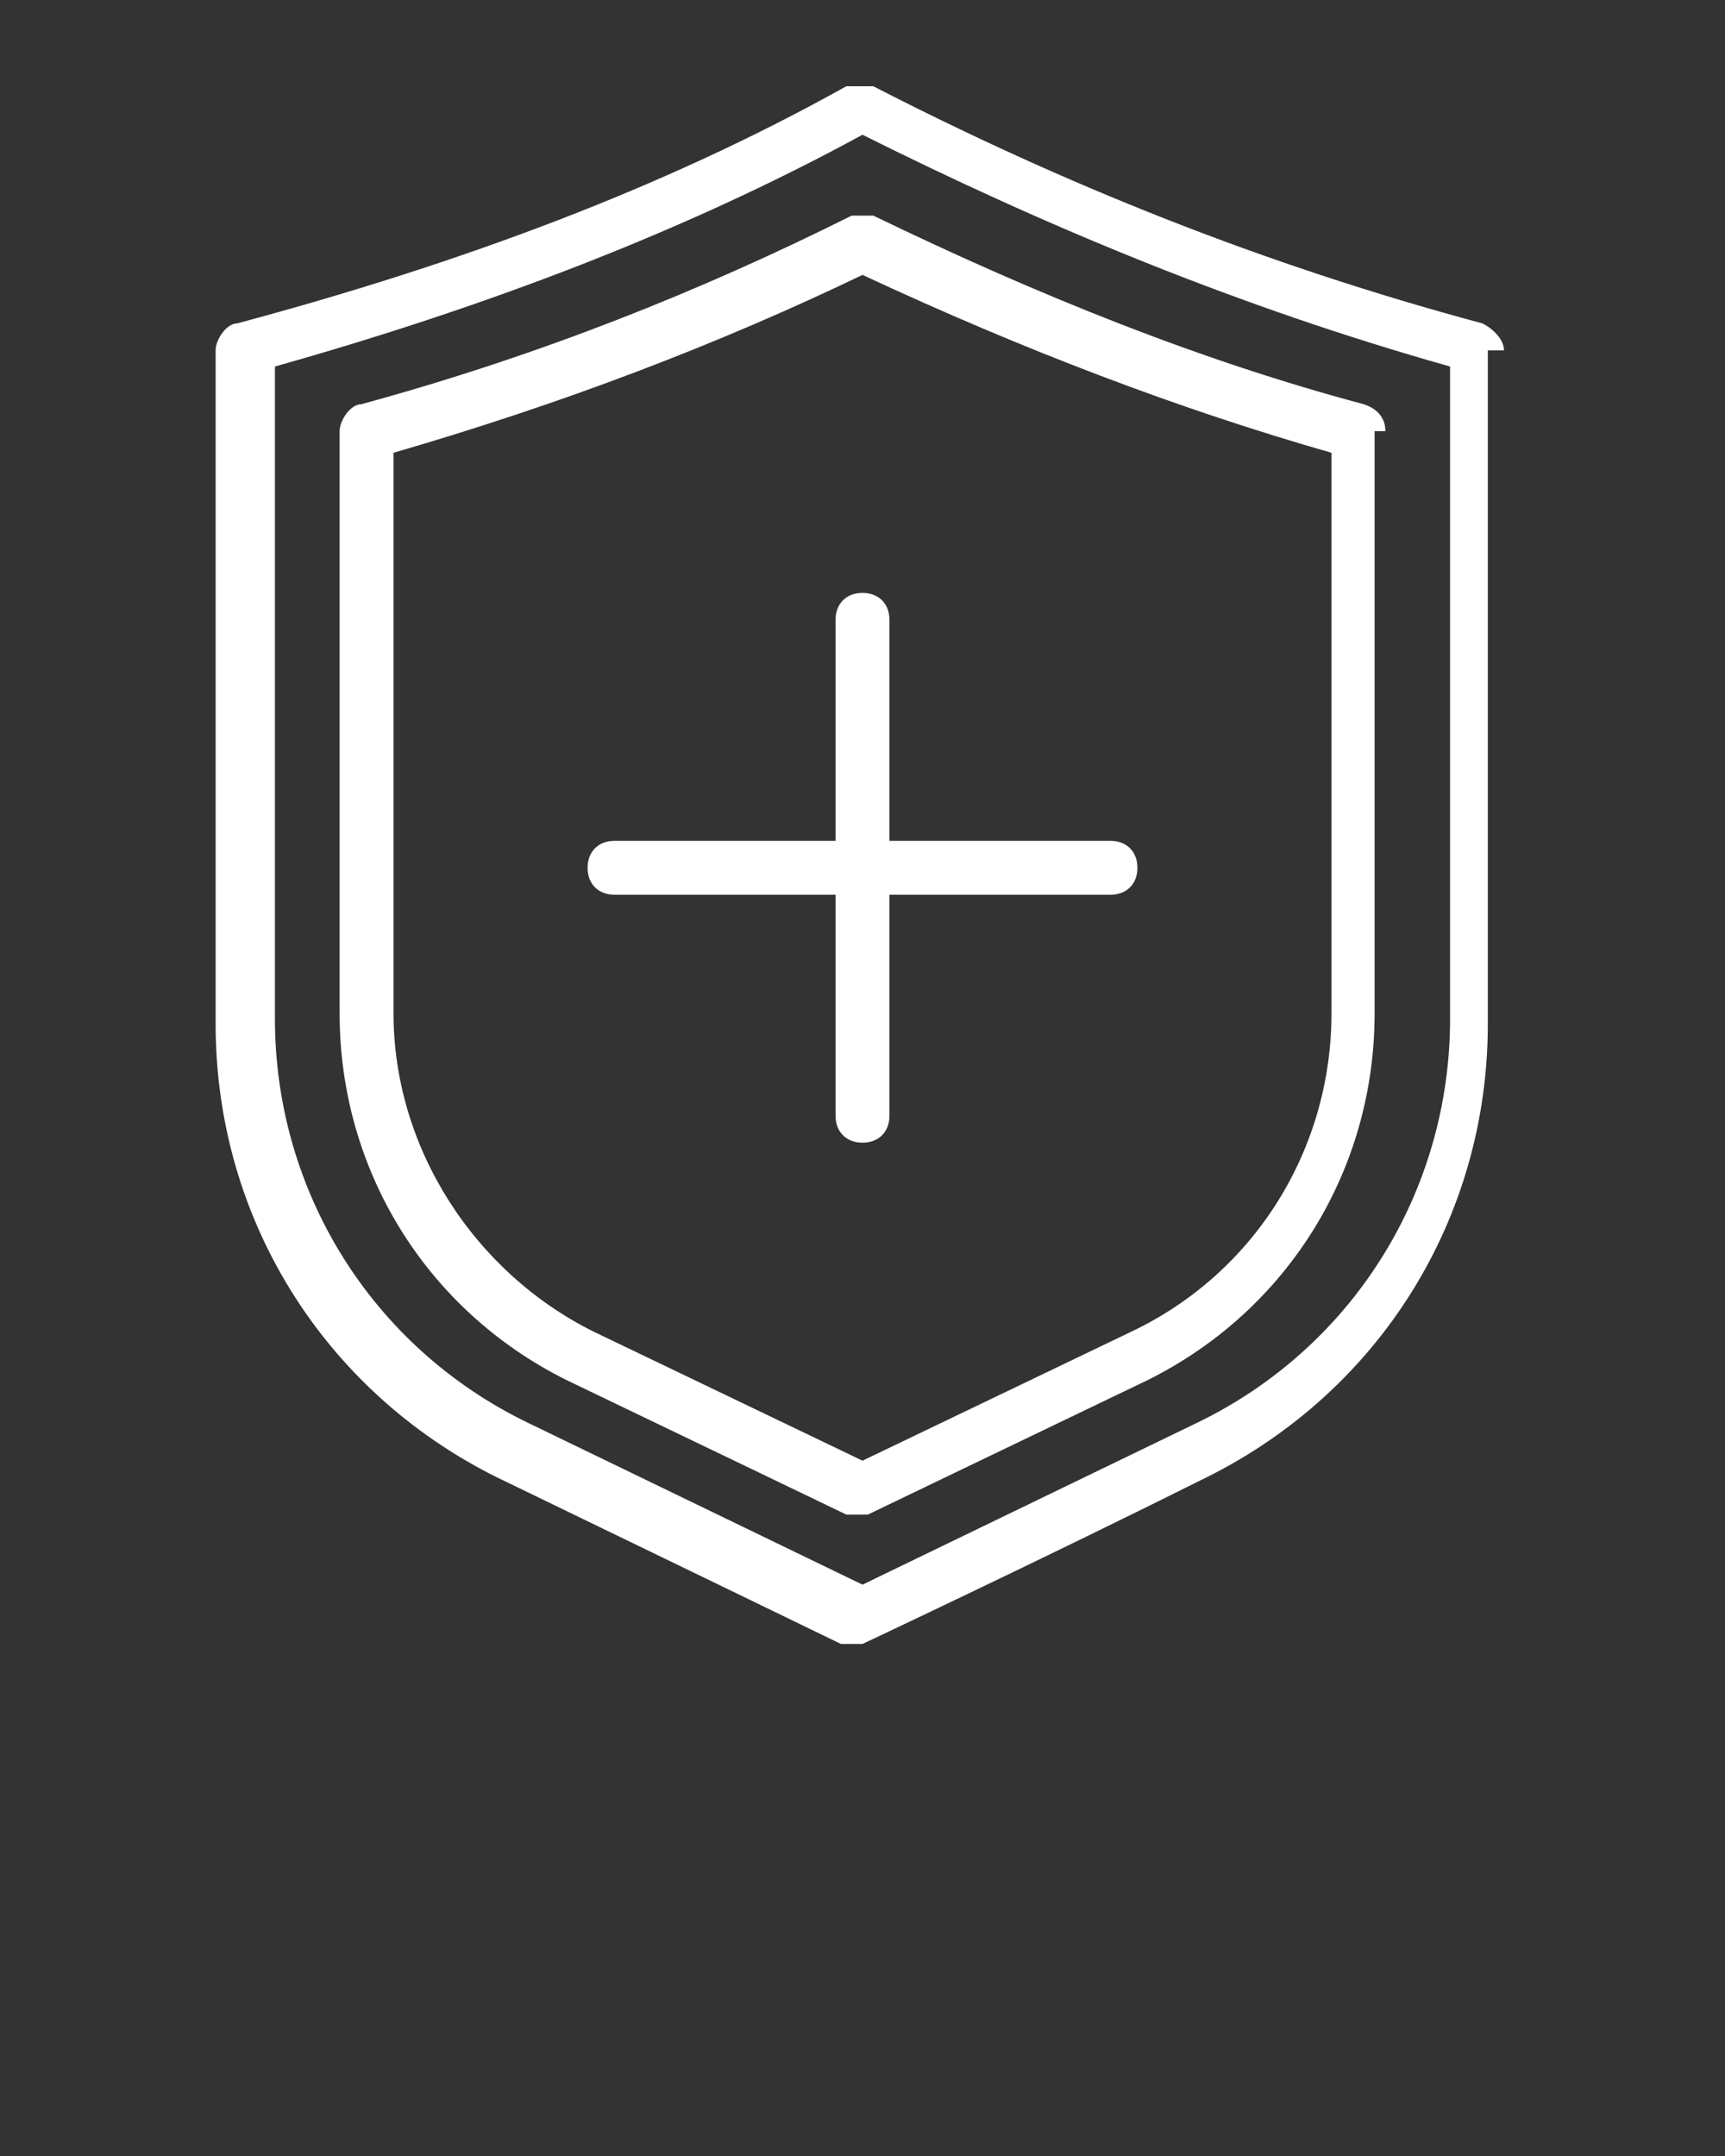
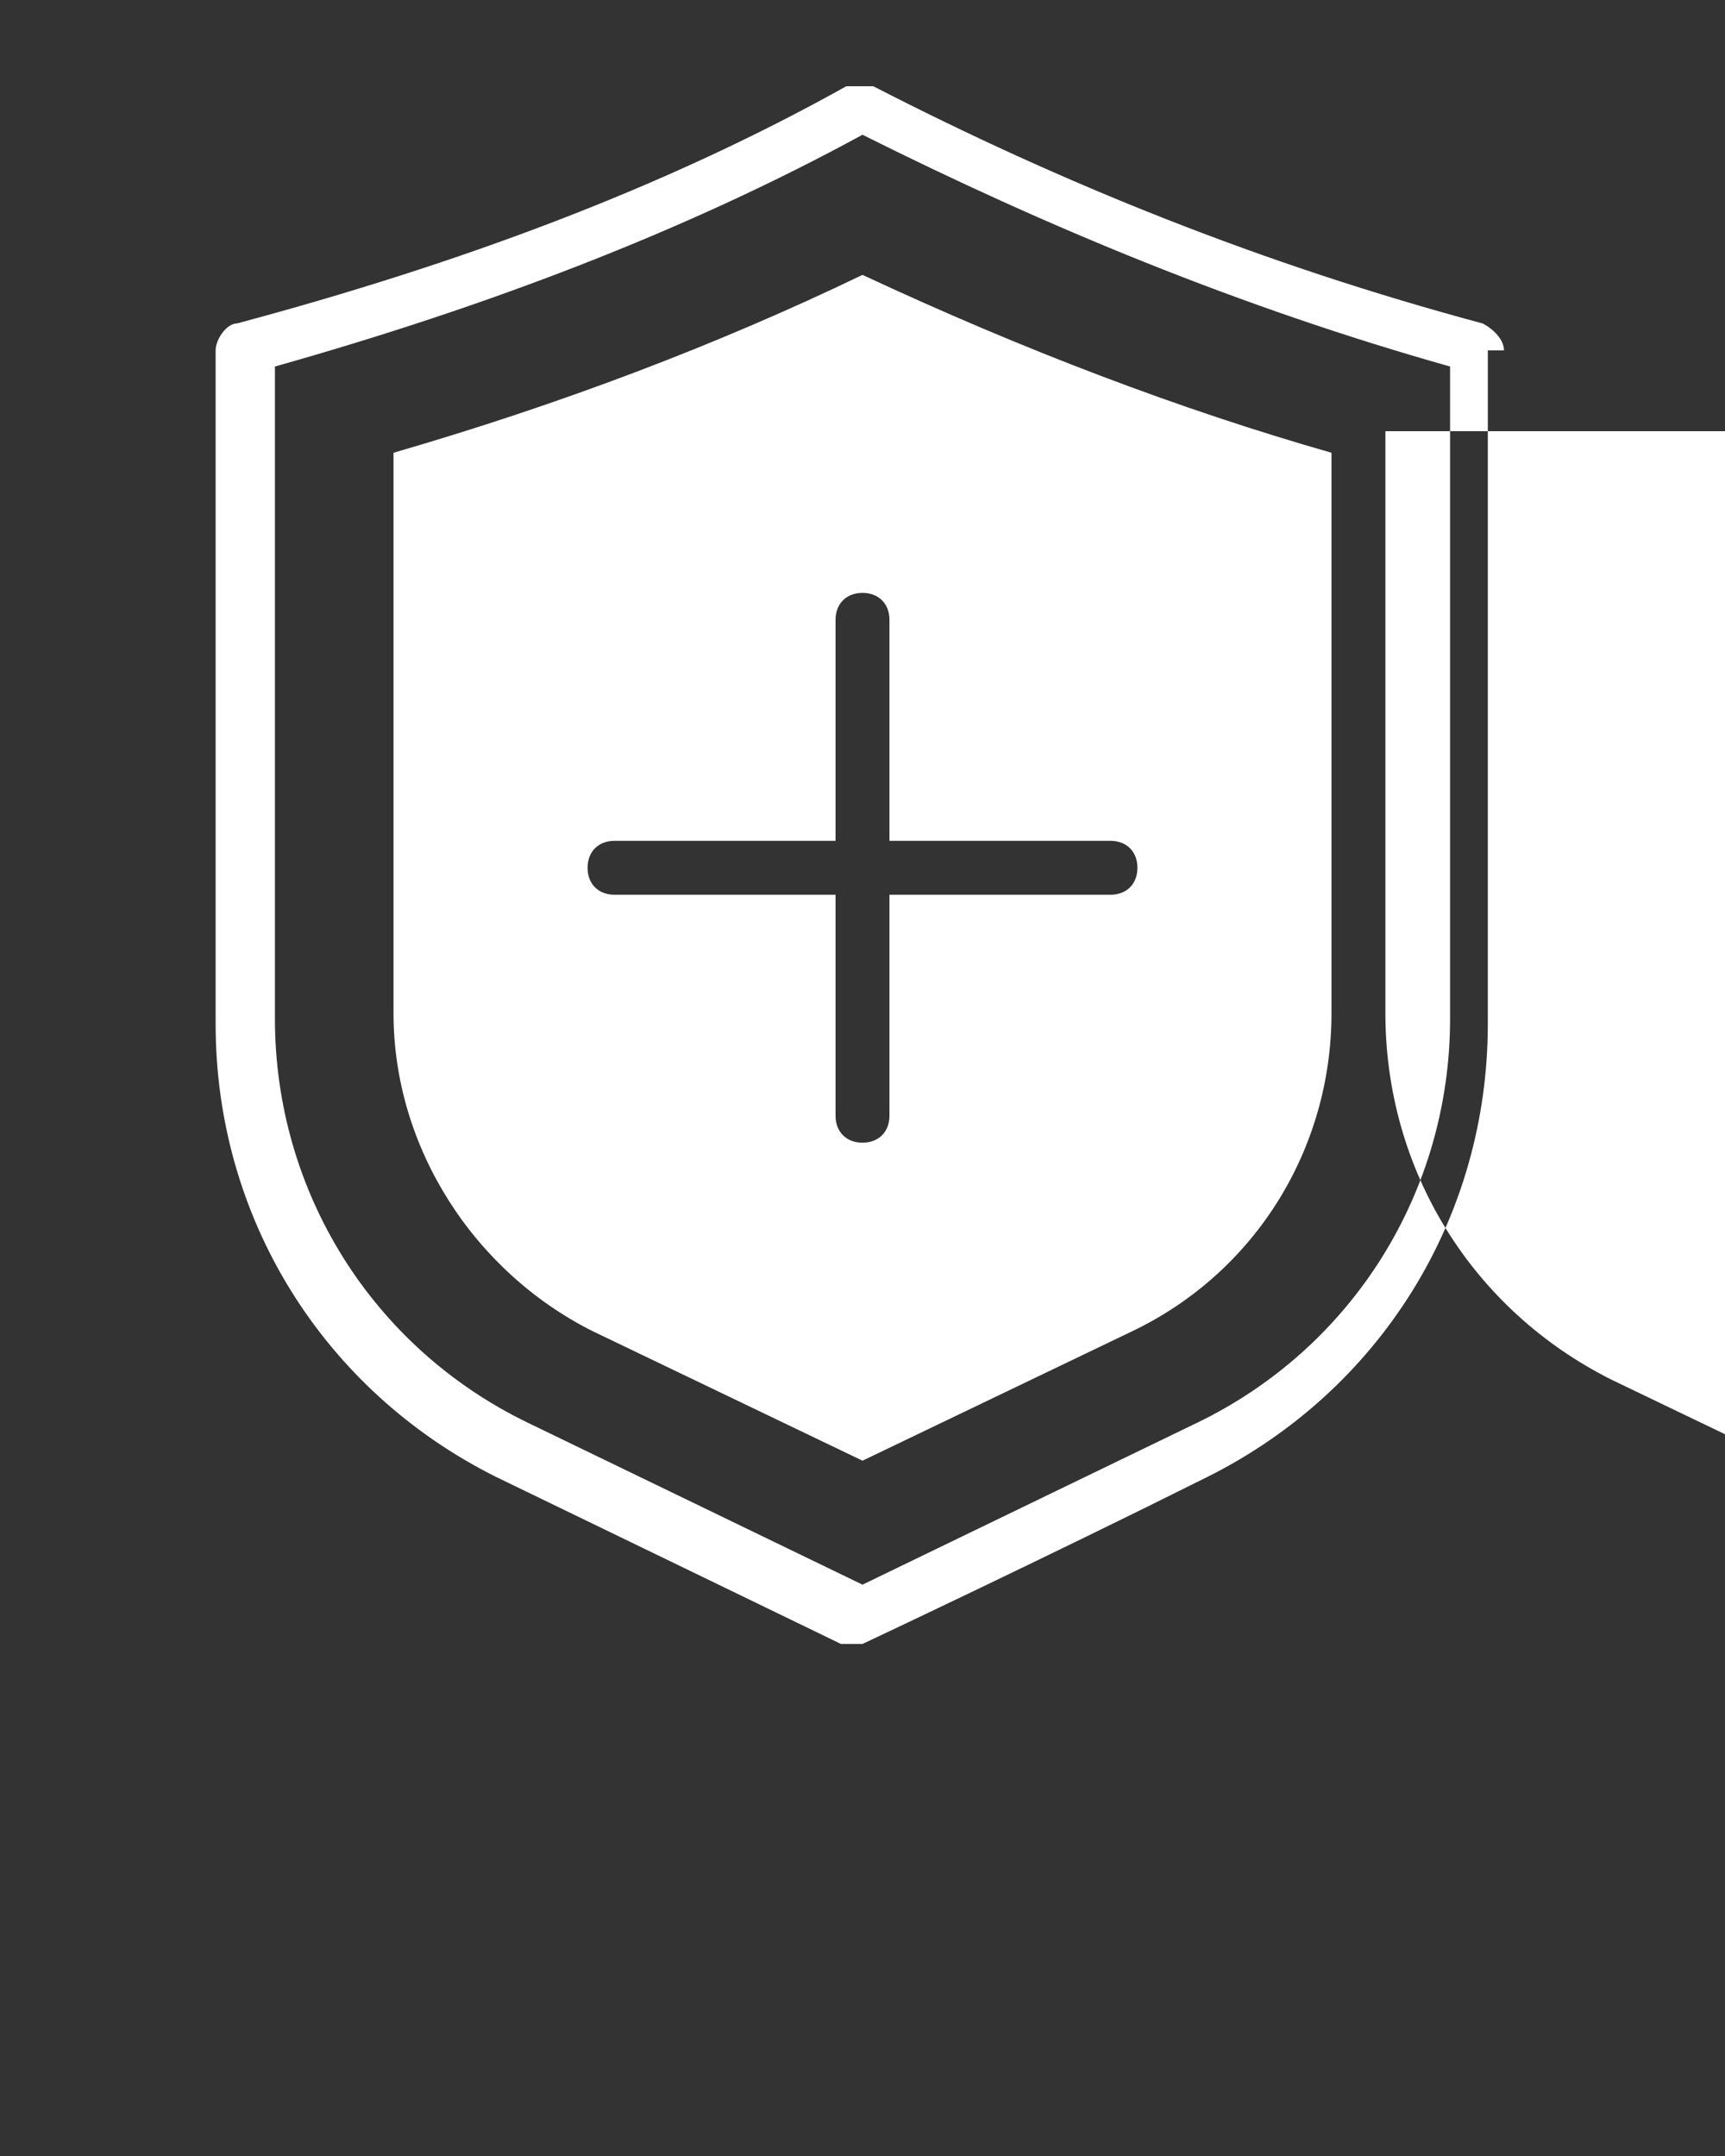
<svg xmlns="http://www.w3.org/2000/svg" id="Capa_1" version="1.1" viewBox="0 0 32 40">
  <rect x="0" y="0" width="32" height="40" fill="#333333" stroke="none" />
  <defs>
    <style>
      .st0 {
        fill: #fff;
        fill-rule: evenodd;
      }
    </style>
  </defs>
-   <path class="st0" d="M27.9,6.5c0-.2-.2-.4-.4-.5-4.1-1.1-7.8-2.6-11.3-4.4-.1,0-.3,0-.5,0-3.4,1.9-7.2,3.3-11.3,4.4-.2,0-.4.3-.4.5v12.5c0,3.6,2,6.8,5.2,8.4,3.1,1.5,6.4,3.1,6.4,3.1.1,0,.3,0,.4,0,0,0,3.4-1.6,6.4-3.1,3.2-1.6,5.2-4.8,5.2-8.4V6.5ZM26.9,6.8v12.1c0,3.2-1.8,6.1-4.7,7.5l-6.2,3-6.2-3c-2.9-1.4-4.7-4.3-4.7-7.5V6.8c3.9-1.1,7.6-2.5,10.9-4.3,3.4,1.7,7,3.2,10.9,4.3ZM25.7,8c0-.2-.1-.4-.4-.5-3-.8-6-2-9.1-3.5-.1,0-.3,0-.4,0-2.8,1.4-5.8,2.6-9.1,3.5-.2,0-.4.3-.4.5v10.8c0,2.9,1.6,5.5,4.2,6.8,2.5,1.2,5.2,2.5,5.2,2.5.1,0,.3,0,.4,0,0,0,2.7-1.3,5.2-2.5,2.6-1.3,4.2-3.9,4.2-6.8v-10.8ZM24.7,8.4v10.4c0,2.5-1.4,4.8-3.7,5.9l-5,2.4-5-2.4c-2.2-1.1-3.7-3.4-3.7-5.9v-10.4c3.1-.9,6-2,8.7-3.3,3,1.4,5.9,2.5,8.7,3.3ZM15.5,15.6h-4.1c-.3,0-.5.2-.5.5s.2.5.5.5h4.1v4.1c0,.3.2.5.5.5s.5-.2.5-.5v-4.1h4.1c.3,0,.5-.2.5-.5s-.2-.5-.5-.5h-4.1v-4.1c0-.3-.2-.5-.5-.5s-.5.2-.5.5v4.1Z" />
+   <path class="st0" d="M27.9,6.5c0-.2-.2-.4-.4-.5-4.1-1.1-7.8-2.6-11.3-4.4-.1,0-.3,0-.5,0-3.4,1.9-7.2,3.3-11.3,4.4-.2,0-.4.3-.4.5v12.5c0,3.6,2,6.8,5.2,8.4,3.1,1.5,6.4,3.1,6.4,3.1.1,0,.3,0,.4,0,0,0,3.4-1.6,6.4-3.1,3.2-1.6,5.2-4.8,5.2-8.4V6.5ZM26.9,6.8v12.1c0,3.2-1.8,6.1-4.7,7.5l-6.2,3-6.2-3c-2.9-1.4-4.7-4.3-4.7-7.5V6.8c3.9-1.1,7.6-2.5,10.9-4.3,3.4,1.7,7,3.2,10.9,4.3ZM25.7,8v10.8c0,2.9,1.6,5.5,4.2,6.8,2.5,1.2,5.2,2.5,5.2,2.5.1,0,.3,0,.4,0,0,0,2.7-1.3,5.2-2.5,2.6-1.3,4.2-3.9,4.2-6.8v-10.8ZM24.7,8.4v10.4c0,2.5-1.4,4.8-3.7,5.9l-5,2.4-5-2.4c-2.2-1.1-3.7-3.4-3.7-5.9v-10.4c3.1-.9,6-2,8.7-3.3,3,1.4,5.9,2.5,8.7,3.3ZM15.5,15.6h-4.1c-.3,0-.5.2-.5.5s.2.5.5.5h4.1v4.1c0,.3.2.5.5.5s.5-.2.5-.5v-4.1h4.1c.3,0,.5-.2.5-.5s-.2-.5-.5-.5h-4.1v-4.1c0-.3-.2-.5-.5-.5s-.5.2-.5.5v4.1Z" />
</svg>